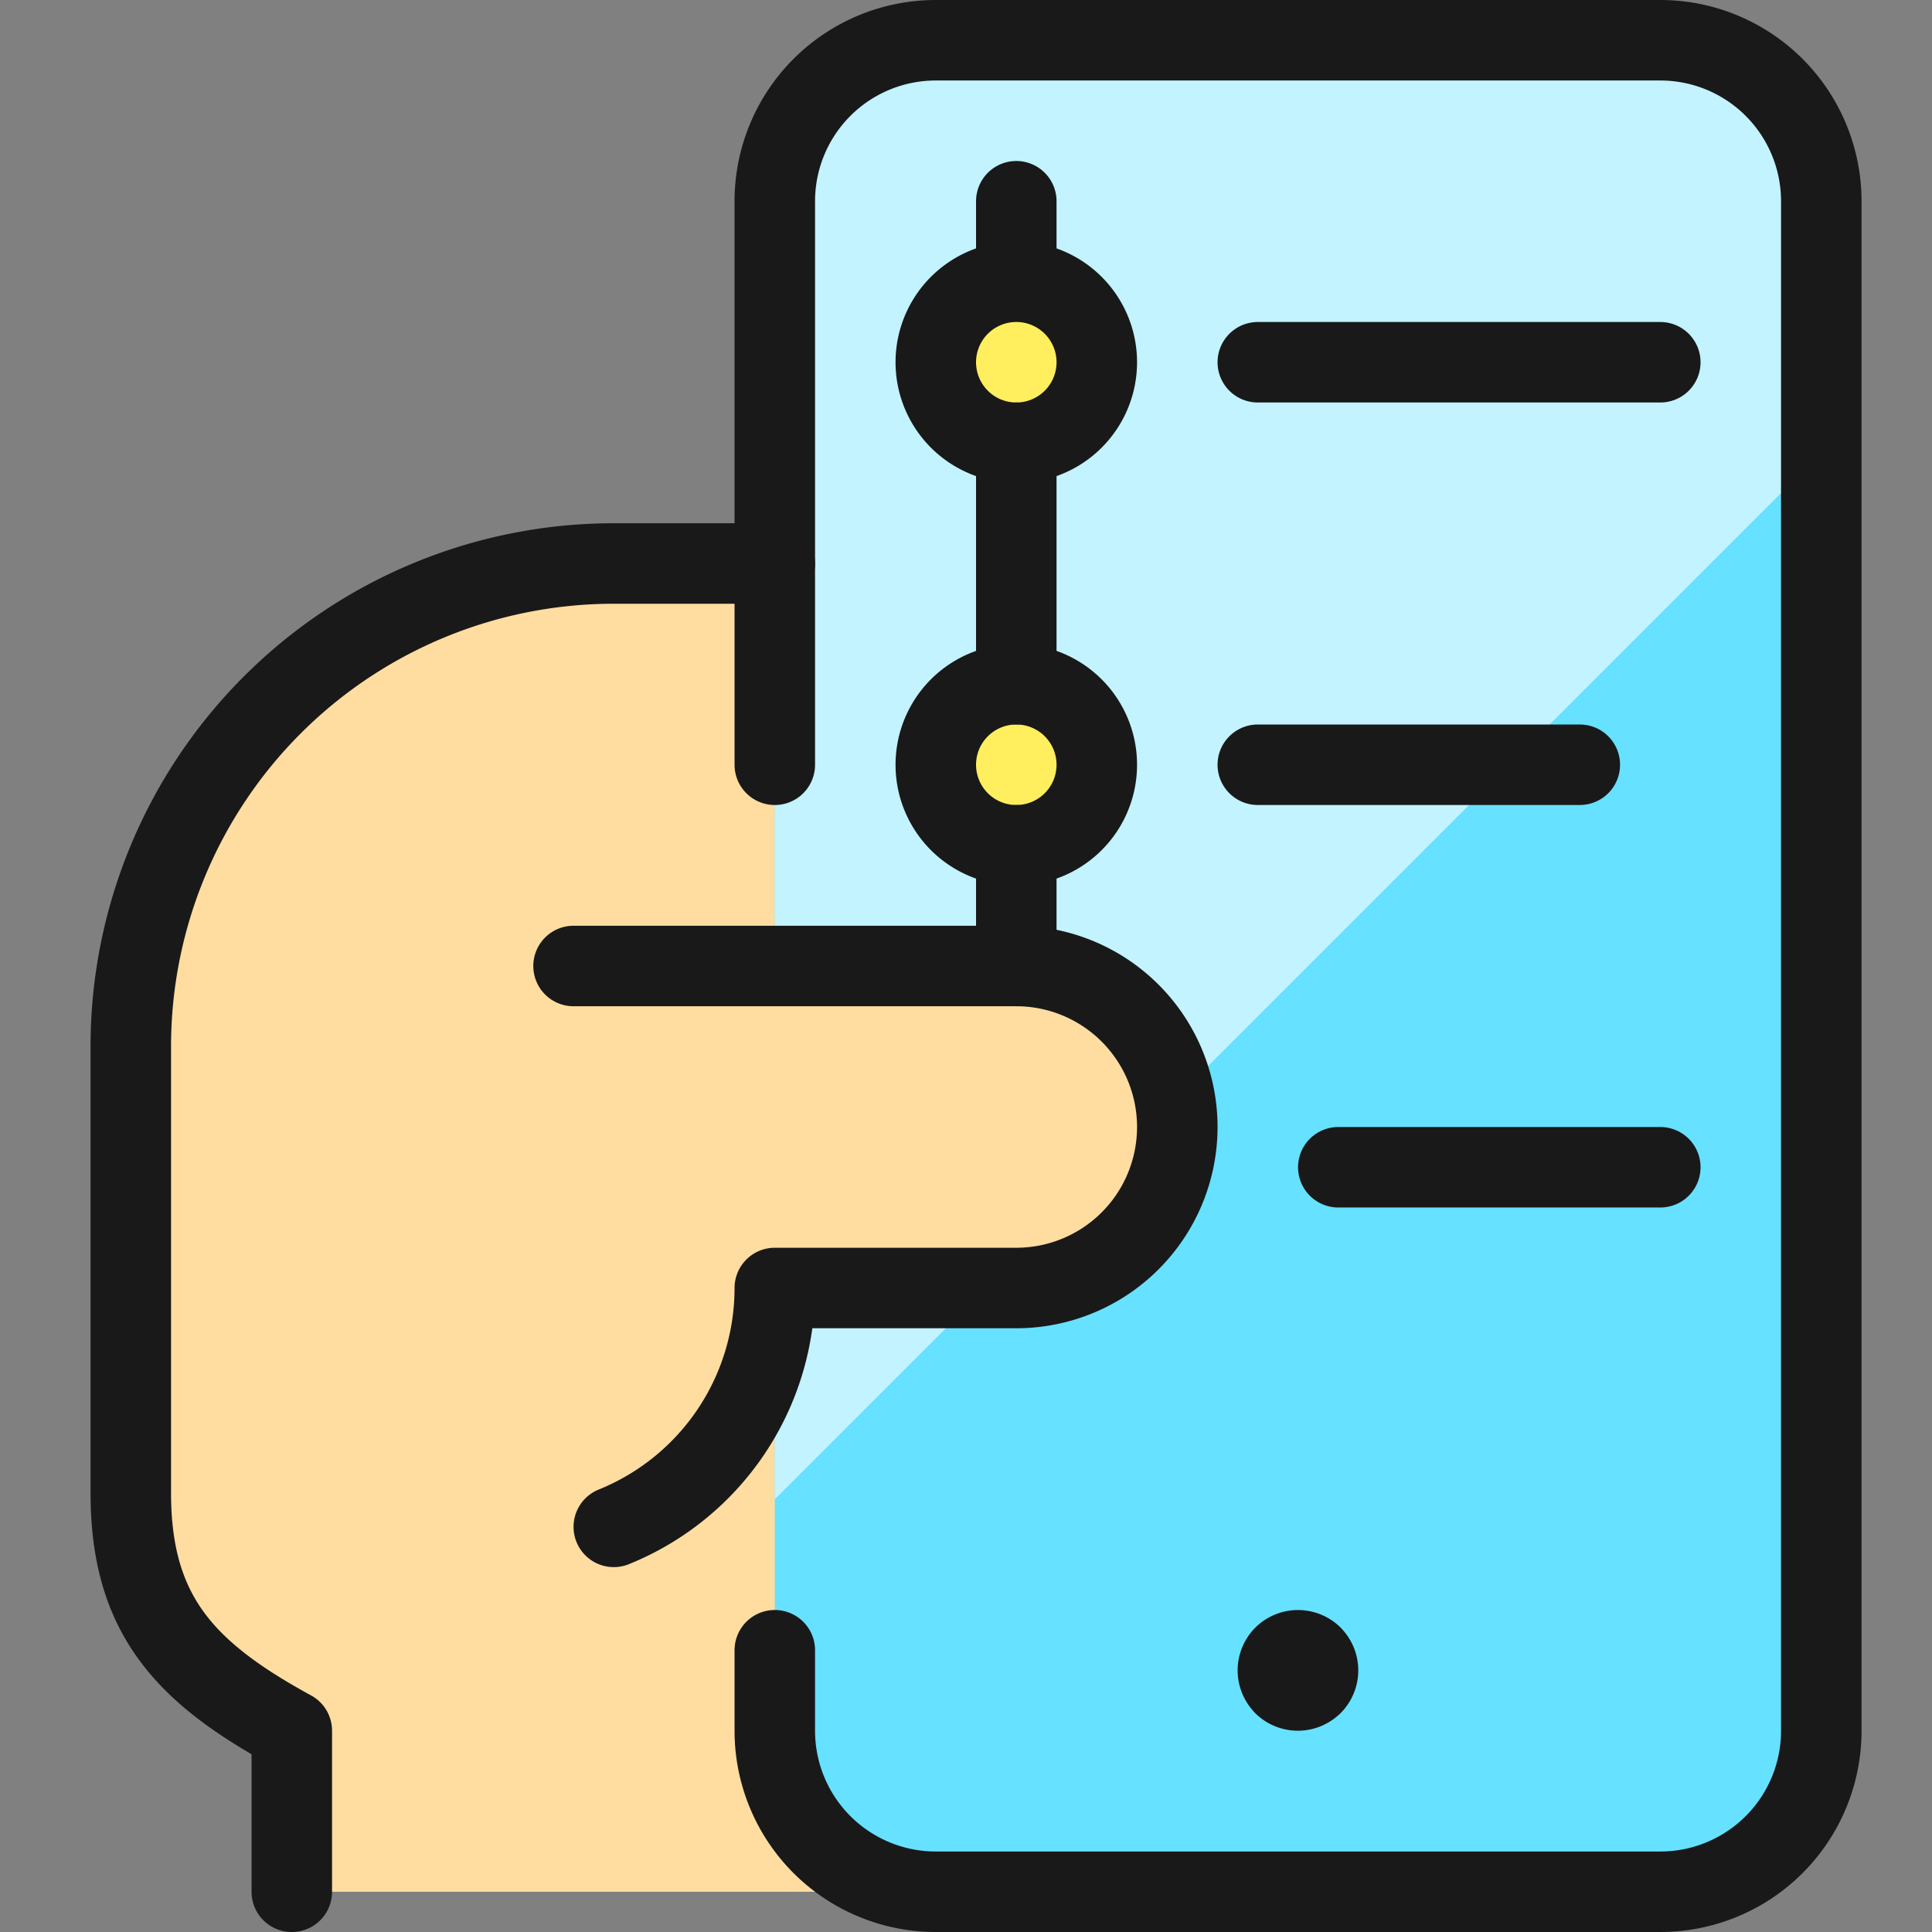
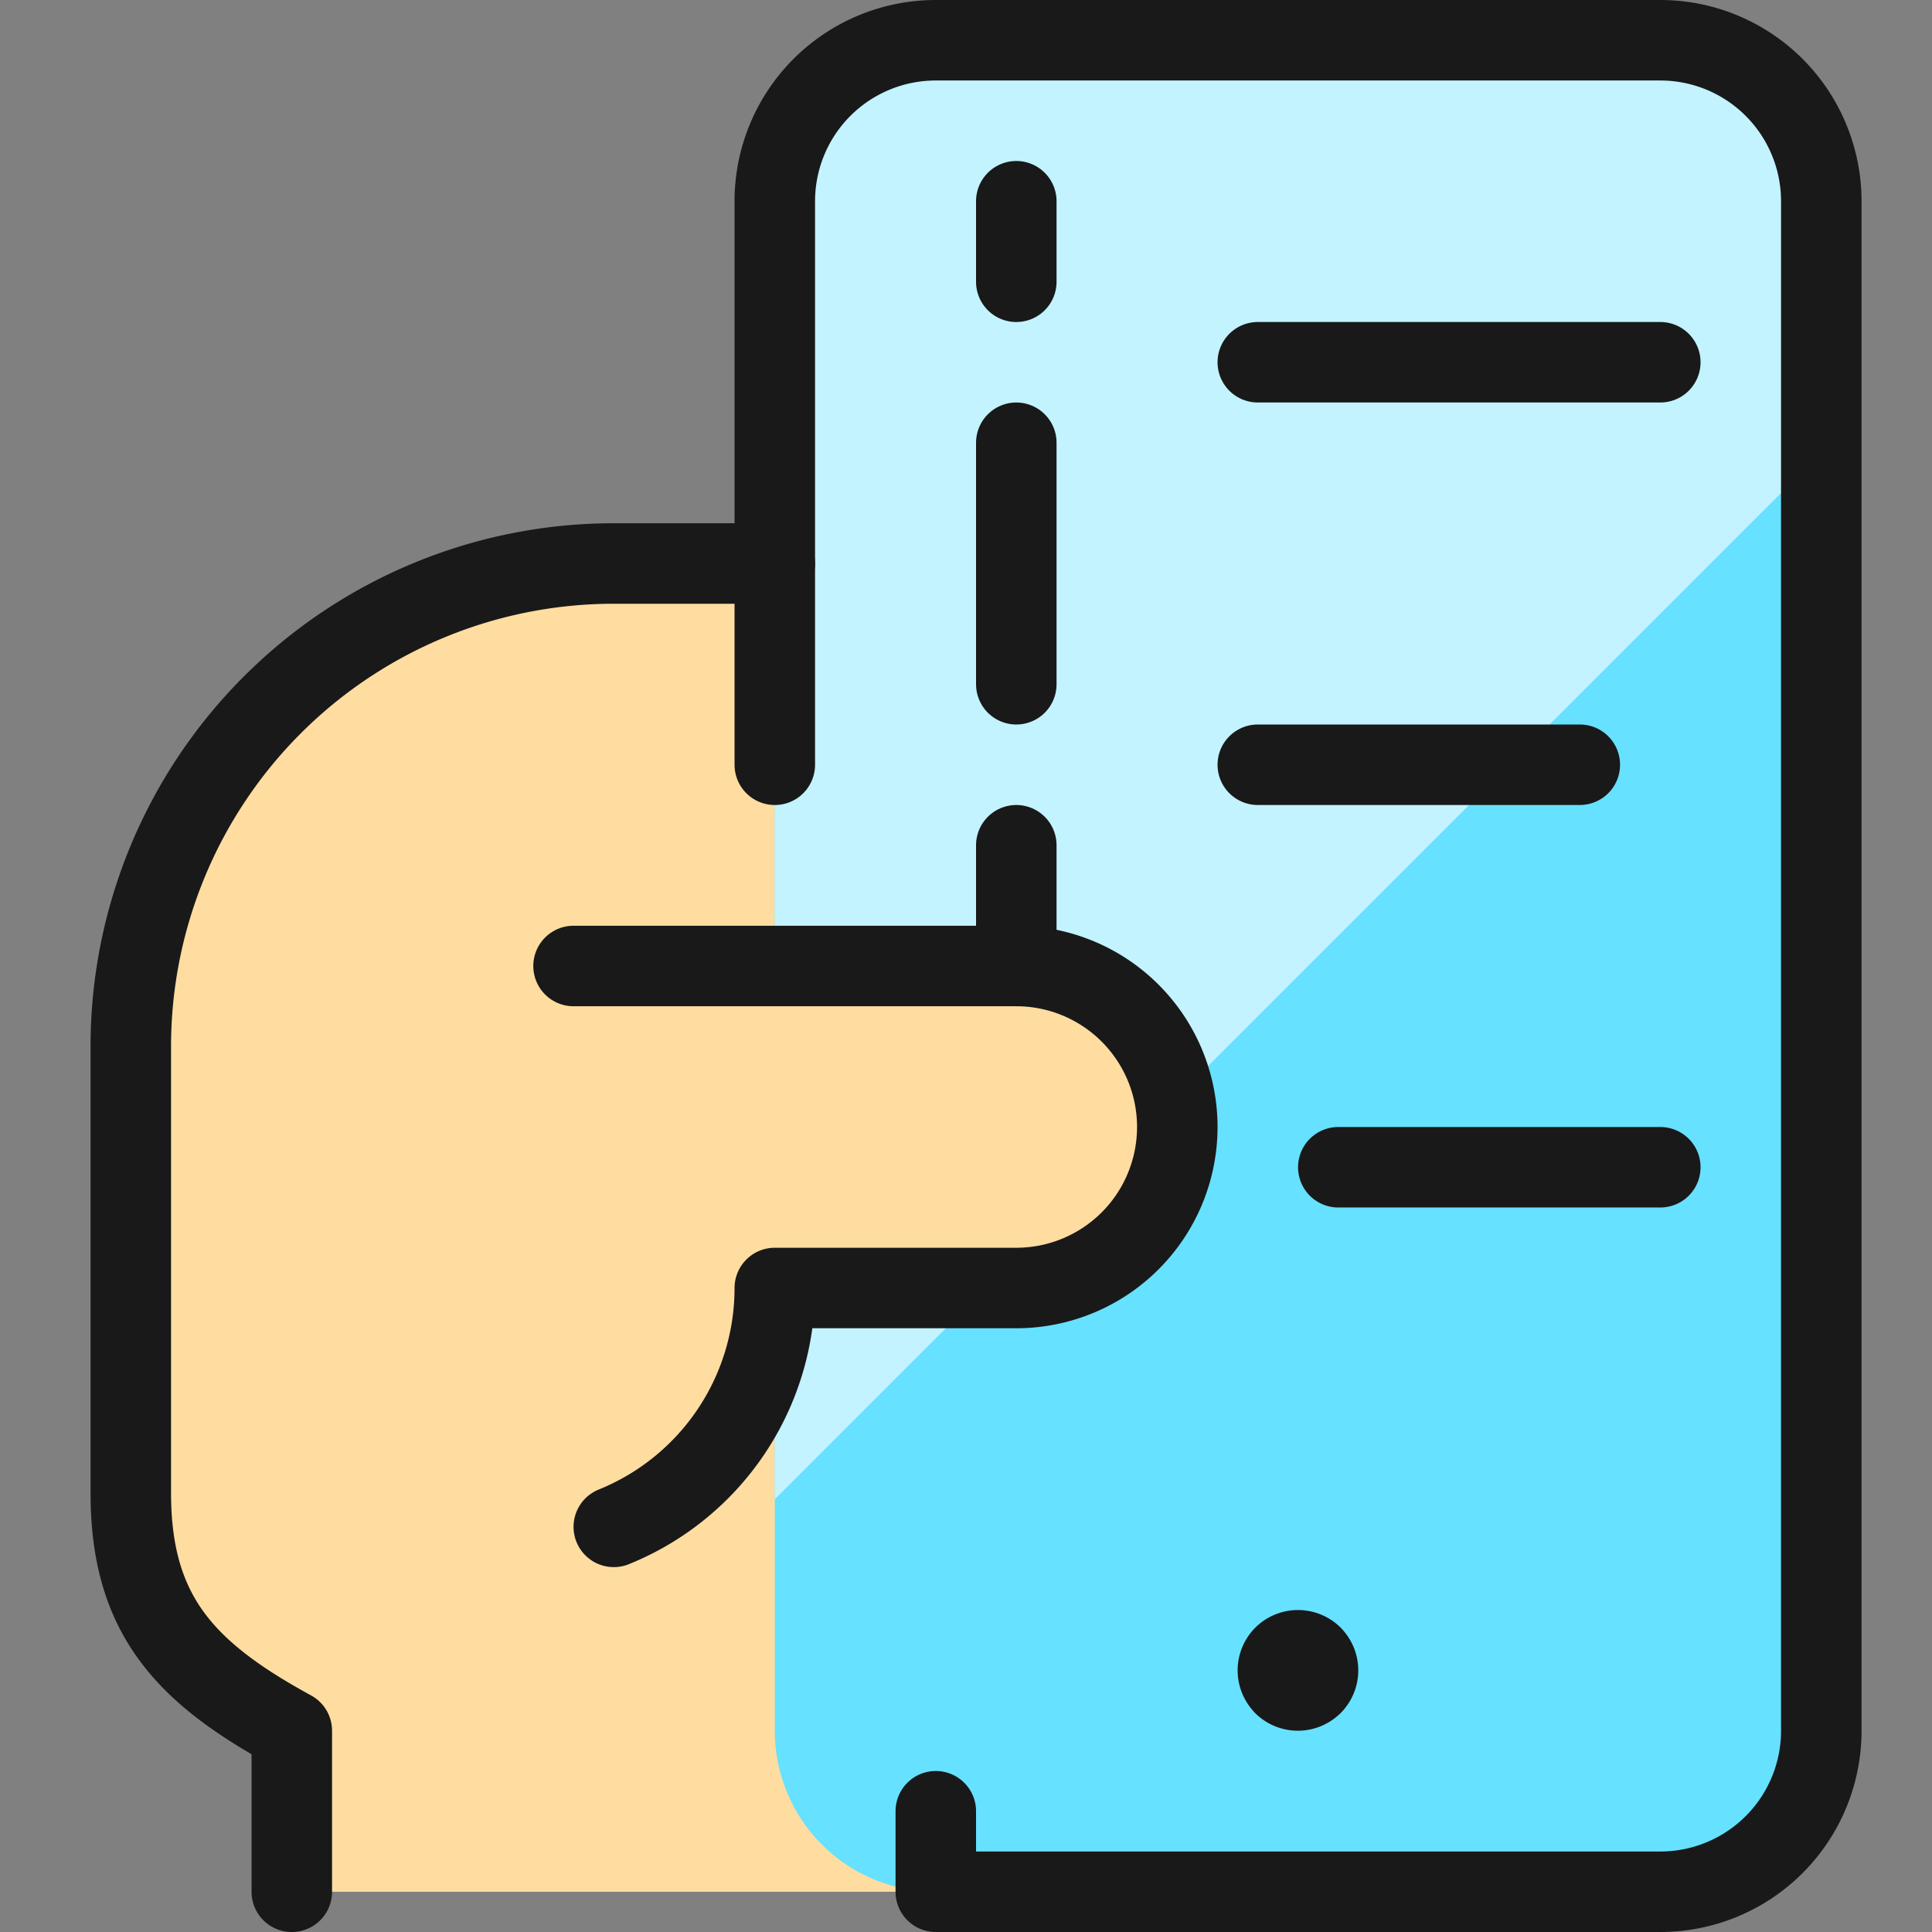
<svg xmlns="http://www.w3.org/2000/svg" width="30" height="30" fill="none">
  <rect width="100%" height="100%" fill="#808080" stroke="none" />
  <path d="M15.781 8.75h-6.25a7.5 7.5 0 00-7.5 7.5v6.933c0 1.89.84 2.787 2.5 3.692v2.5h11.25V8.75z" fill="#FFDDA1" />
  <path d="M25.781.625h-11.25a2.5 2.5 0 00-2.5 2.5v23.75a2.5 2.5 0 002.5 2.5h11.25a2.5 2.5 0 002.5-2.5V3.125a2.5 2.5 0 00-2.5-2.5z" fill="#66E1FF" />
  <path d="M28.281 7.031V3.125a2.5 2.5 0 00-2.5-2.5h-11.25a2.5 2.5 0 00-2.5 2.5v20.156l16.25-16.25z" fill="#C2F3FF" />
  <path d="M12.031 20h3.75a2.5 2.5 0 100-5H8.906l3.125 5z" fill="#FFDDA1" />
-   <path d="M12.031 11.875v-8.75a2.5 2.5 0 012.5-2.5h11.25a2.5 2.5 0 012.5 2.5v23.75a2.5 2.5 0 01-2.5 2.5h-11.25a2.5 2.5 0 01-2.5-2.5v-1.25" stroke="#191919" stroke-width="1.25" stroke-linecap="round" stroke-linejoin="round" />
+   <path d="M12.031 11.875v-8.75a2.5 2.5 0 012.5-2.5h11.25a2.5 2.5 0 012.5 2.5v23.75a2.5 2.5 0 01-2.5 2.5h-11.25v-1.25" stroke="#191919" stroke-width="1.25" stroke-linecap="round" stroke-linejoin="round" />
  <path d="M12.031 20h3.75a2.5 2.5 0 000-5H8.906m.625 8.709a4 4 0 002.5-3.709" stroke="#191919" stroke-width="1.25" stroke-linecap="round" stroke-linejoin="round" />
  <path d="M12.031 8.75h-2.5a7.5 7.5 0 00-7.5 7.5v6.933c0 1.89.84 2.787 2.5 3.692v2.5m15.844-3.659a.315.315 0 010 .443m-.441-.443a.315.315 0 01.442 0m-.442.443a.315.315 0 010-.443m.44.443a.315.315 0 01-.442 0M15.781 3.125v1.25" stroke="#191919" stroke-width="1.25" stroke-linecap="round" stroke-linejoin="round" />
-   <path d="M15.781 6.875a1.25 1.25 0 100-2.5 1.25 1.25 0 000 2.5zm0 6.25a1.25 1.25 0 100-2.5 1.25 1.25 0 000 2.5z" fill="#FFEF5E" stroke="#191919" stroke-width="1.25" stroke-linecap="round" stroke-linejoin="round" />
  <path d="M15.781 6.875v3.75m0 2.5V15m3.75-9.375h6.25m-6.25 6.25h5m-3.75 6.25h5" stroke="#191919" stroke-width="1.25" stroke-linecap="round" stroke-linejoin="round" />
</svg>